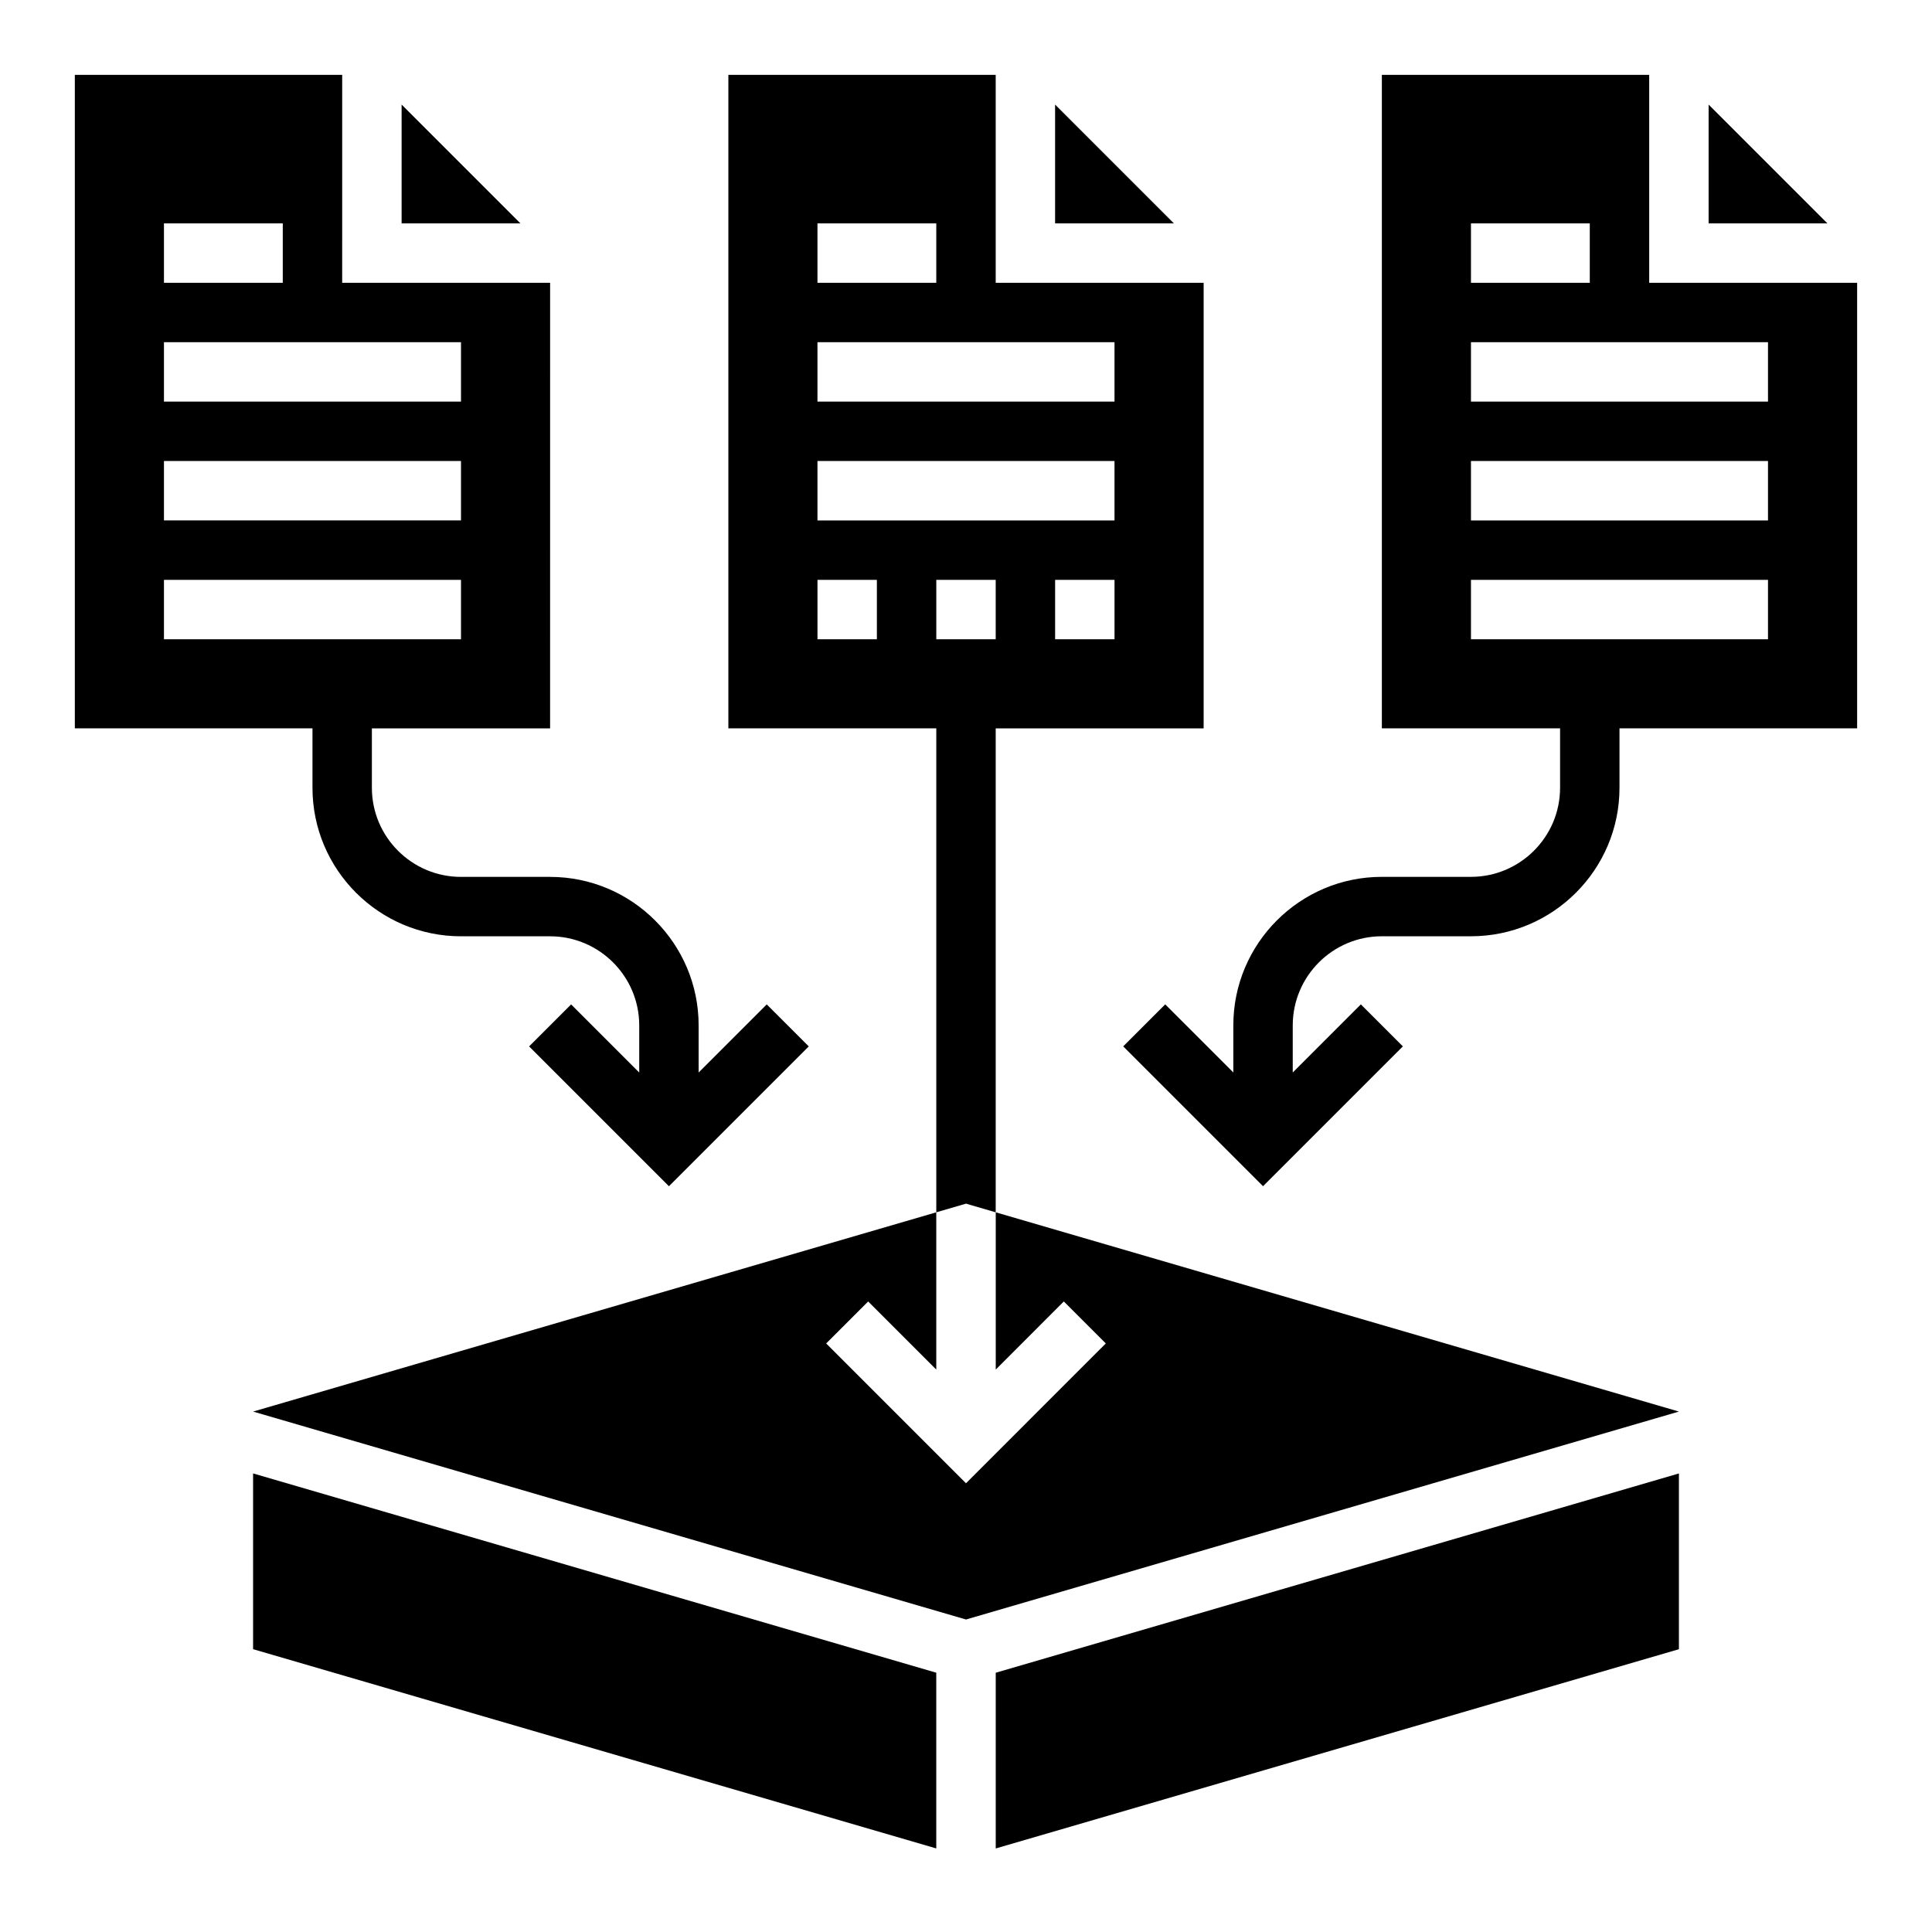
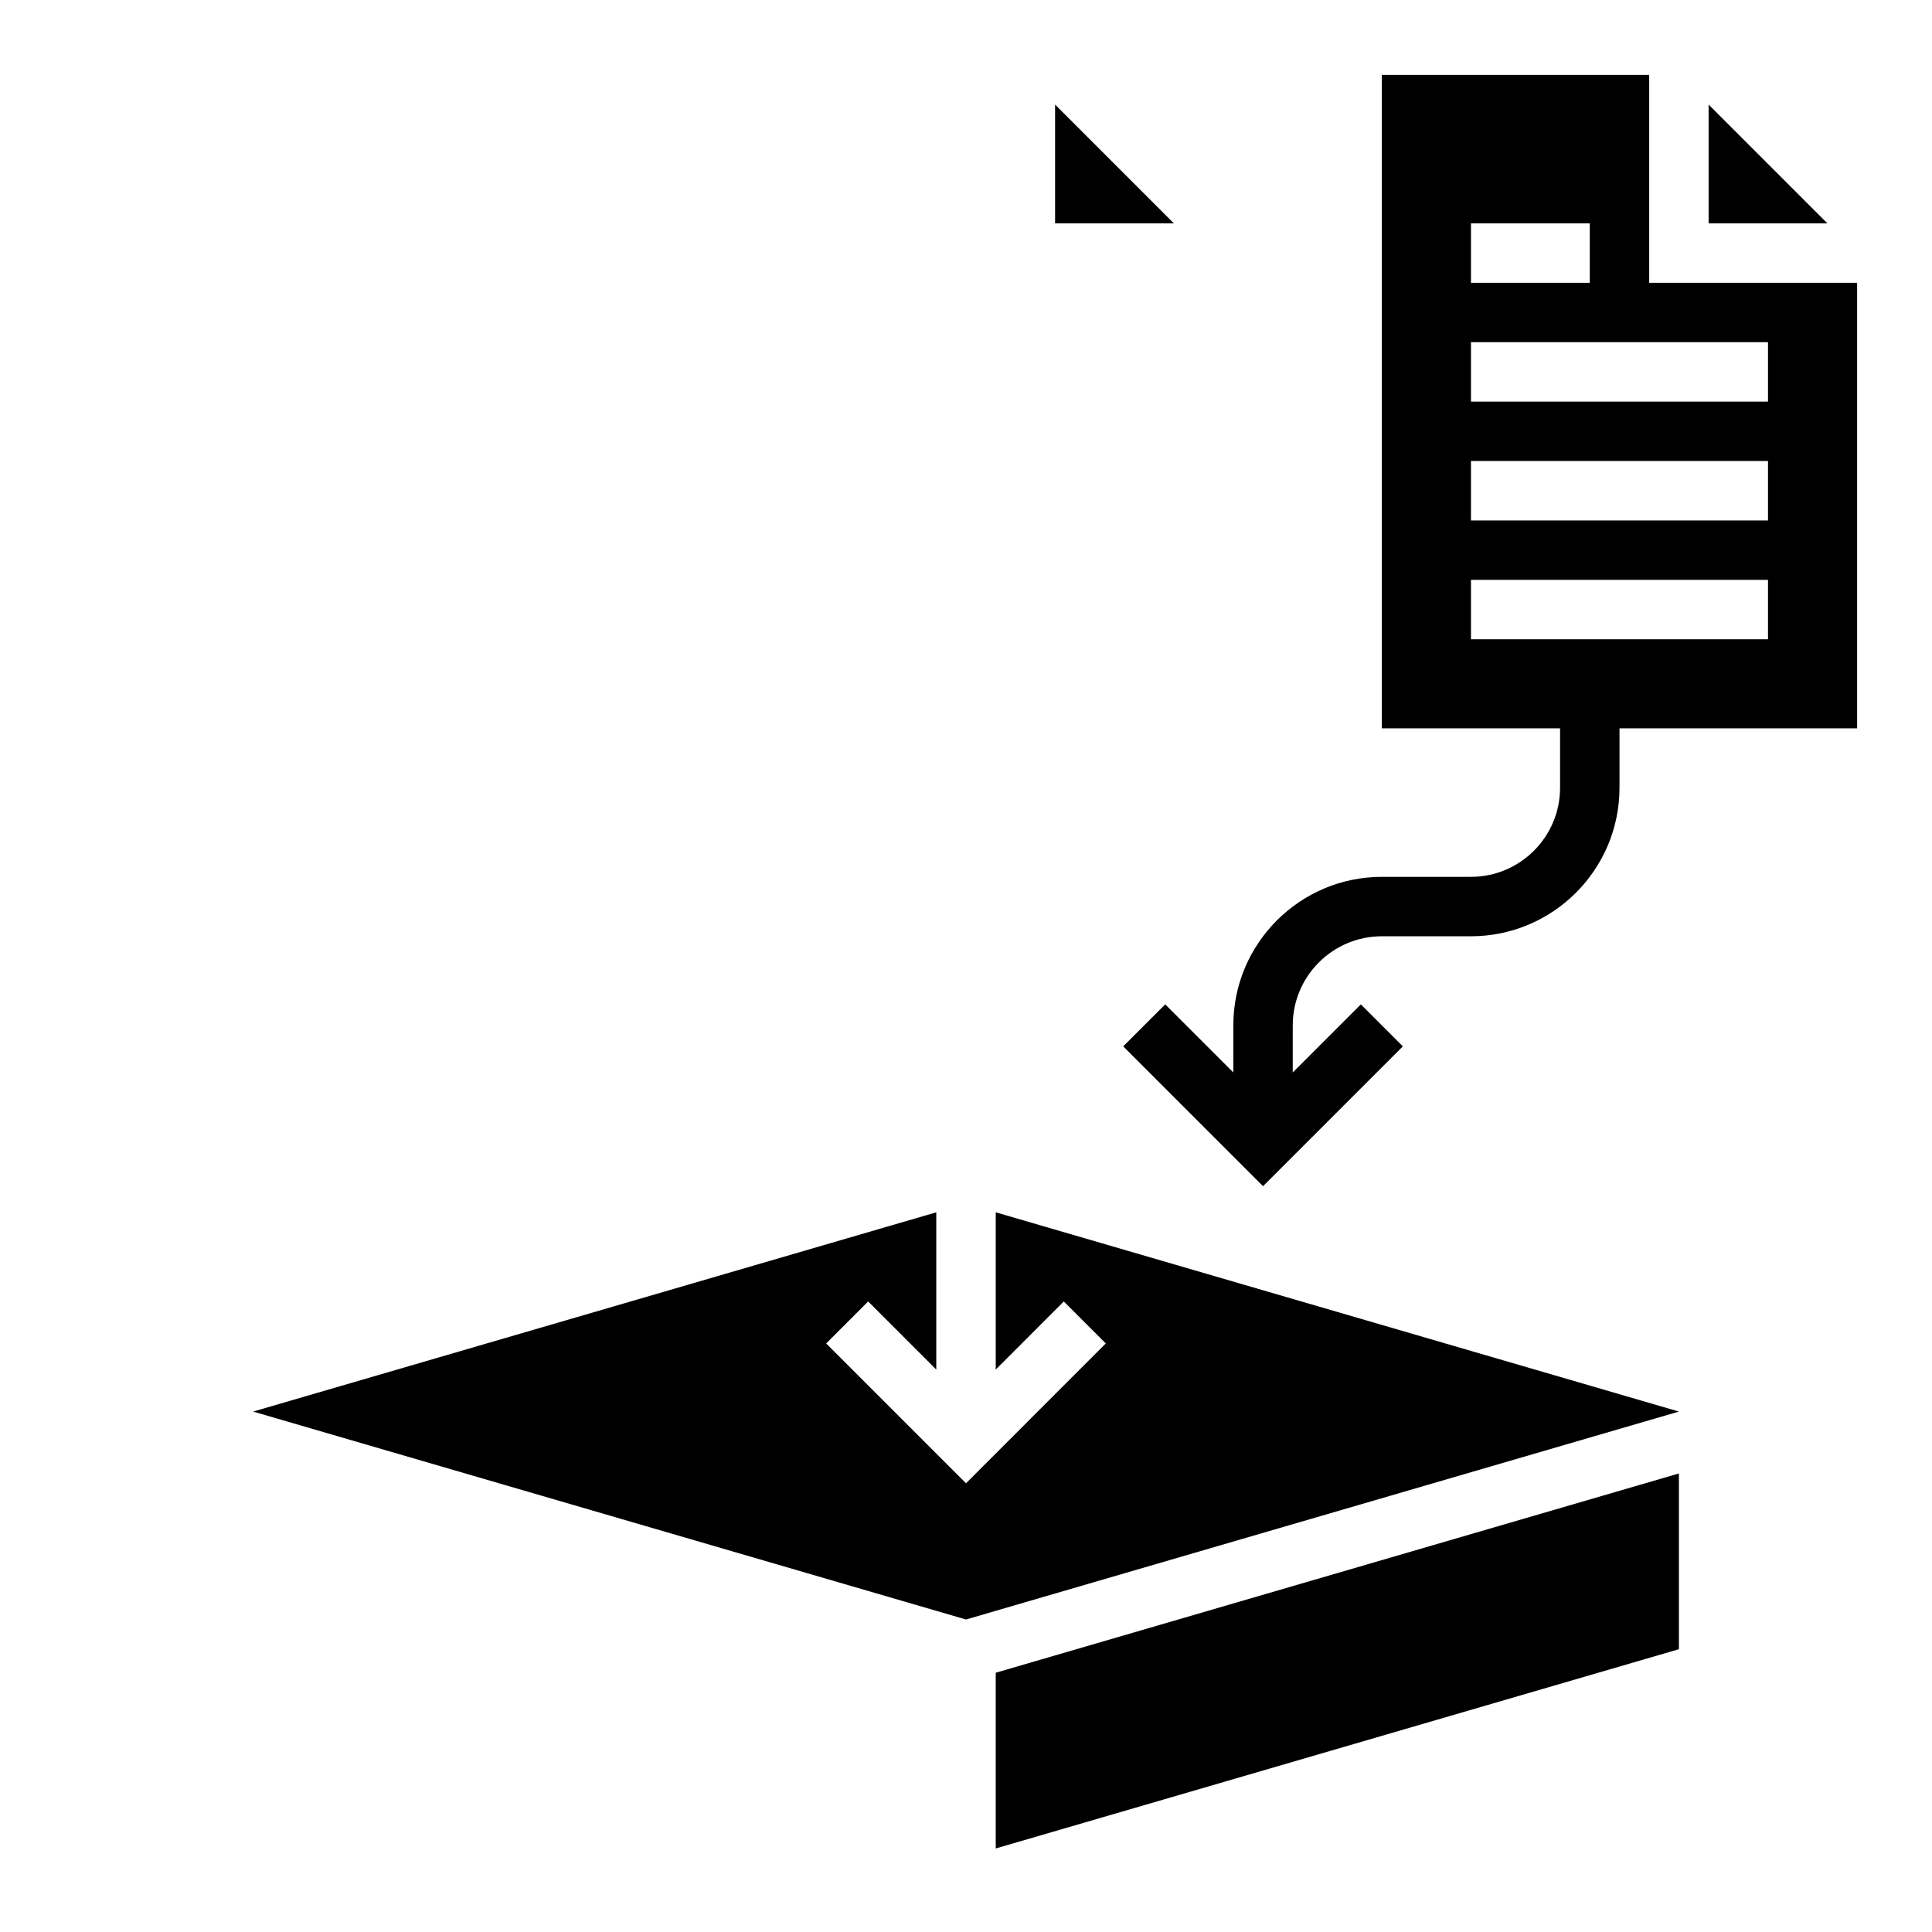
<svg xmlns="http://www.w3.org/2000/svg" fill="#000000" width="800px" height="800px" version="1.1" viewBox="144 144 512 512">
  <g>
-     <path d="m211.07 581.05 181.05 52.805v-46.57l-181.05-52.812z" />
    <path d="m588.93 534.48-181.05 52.812v46.57l181.05-52.805z" />
-     <path d="m250.43 203.2h31.488l-31.488-31.488z" />
    <path d="m596.8 203.2h31.488l-31.488-31.488z" />
    <path d="m636.16 218.94h-55.105v-55.105h-70.848v173.18h47.23v15.742c0 13.02-10.598 23.617-23.617 23.617h-23.617c-21.703 0-39.359 17.656-39.359 39.359v12.484l-18.051-18.051-11.133 11.133 37.059 37.059 37.055-37.055-11.133-11.133-18.051 18.051v-12.484c0-13.02 10.598-23.617 23.617-23.617h23.617c21.703 0 39.359-17.656 39.359-39.359v-15.742h62.977zm-102.34-15.742h31.488v15.742h-31.488zm78.719 110.21h-78.719v-15.742h78.719zm0-31.488h-78.719v-15.742h78.719zm0-31.488h-78.719v-15.742h78.719z" />
-     <path d="m425.92 488.9 11.129 11.129-37.051 37.055-37.055-37.055 11.129-11.129 18.051 18.051v-41.676l-181.05 52.805 188.93 55.105 188.93-55.105-181.05-52.805v41.676z" />
-     <path d="m400 462.98 7.871 2.297v-128.25h55.105v-118.08h-55.105v-55.105h-70.848v173.18h55.105v128.25zm7.871-149.57h-15.742v-15.742h15.742zm31.488 0h-15.742v-15.742h15.742zm-78.723-110.21h31.488v15.742h-31.488zm0 31.488h78.719v15.742h-78.719zm0 31.488h78.719v15.742h-78.719zm15.746 47.23h-15.742v-15.742h15.742z" />
-     <path d="m226.81 352.77c0 21.703 17.656 39.359 39.359 39.359h23.617c13.02 0 23.617 10.598 23.617 23.617v12.484l-18.051-18.051-11.133 11.133 37.055 37.055 37.055-37.055-11.133-11.133-18.051 18.051v-12.484c0-21.703-17.656-39.359-39.359-39.359h-23.617c-13.02 0-23.617-10.598-23.617-23.617v-15.742h47.23l0.004-118.08h-55.105l0.004-55.105h-70.852v173.18h62.977zm-39.359-149.57h31.488v15.742h-31.488zm0 31.488h78.719v15.742h-78.719zm0 31.488h78.719v15.742h-78.719zm0 31.488h78.719v15.742h-78.719z" />
+     <path d="m425.92 488.9 11.129 11.129-37.051 37.055-37.055-37.055 11.129-11.129 18.051 18.051v-41.676l-181.05 52.805 188.93 55.105 188.93-55.105-181.05-52.805v41.676" />
    <path d="m423.61 203.2h31.488l-31.488-31.488z" />
  </g>
</svg>